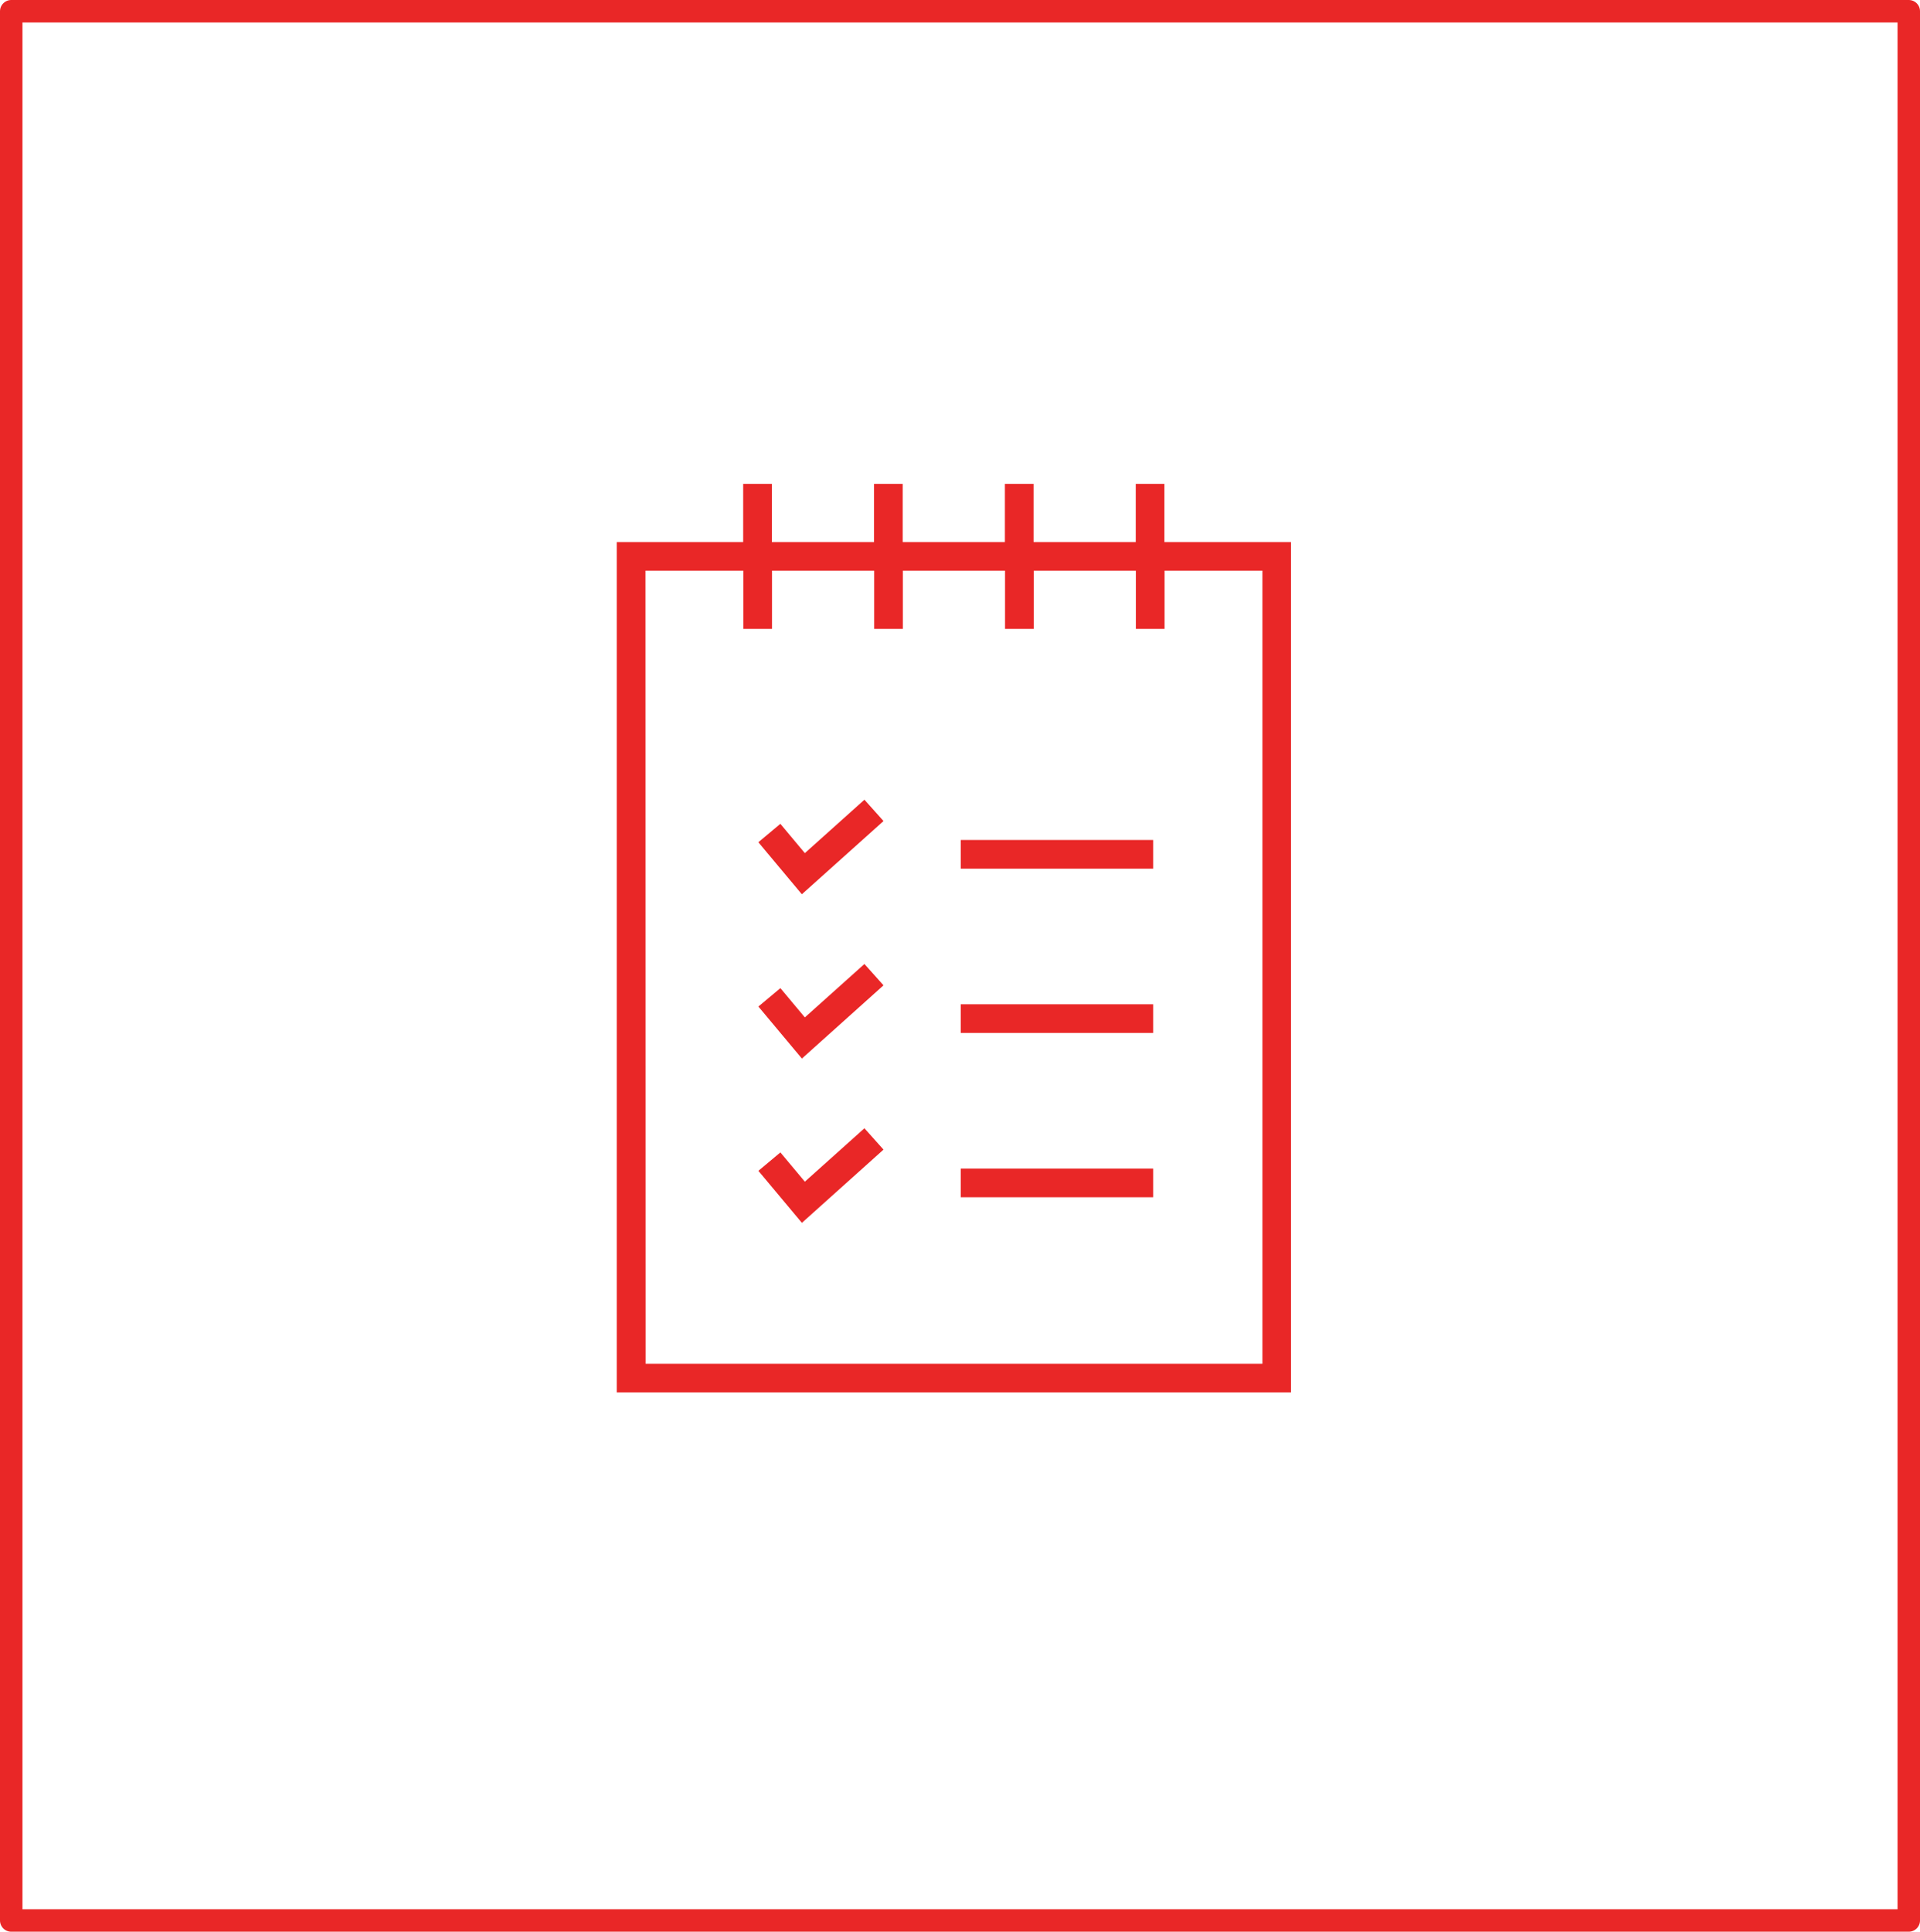
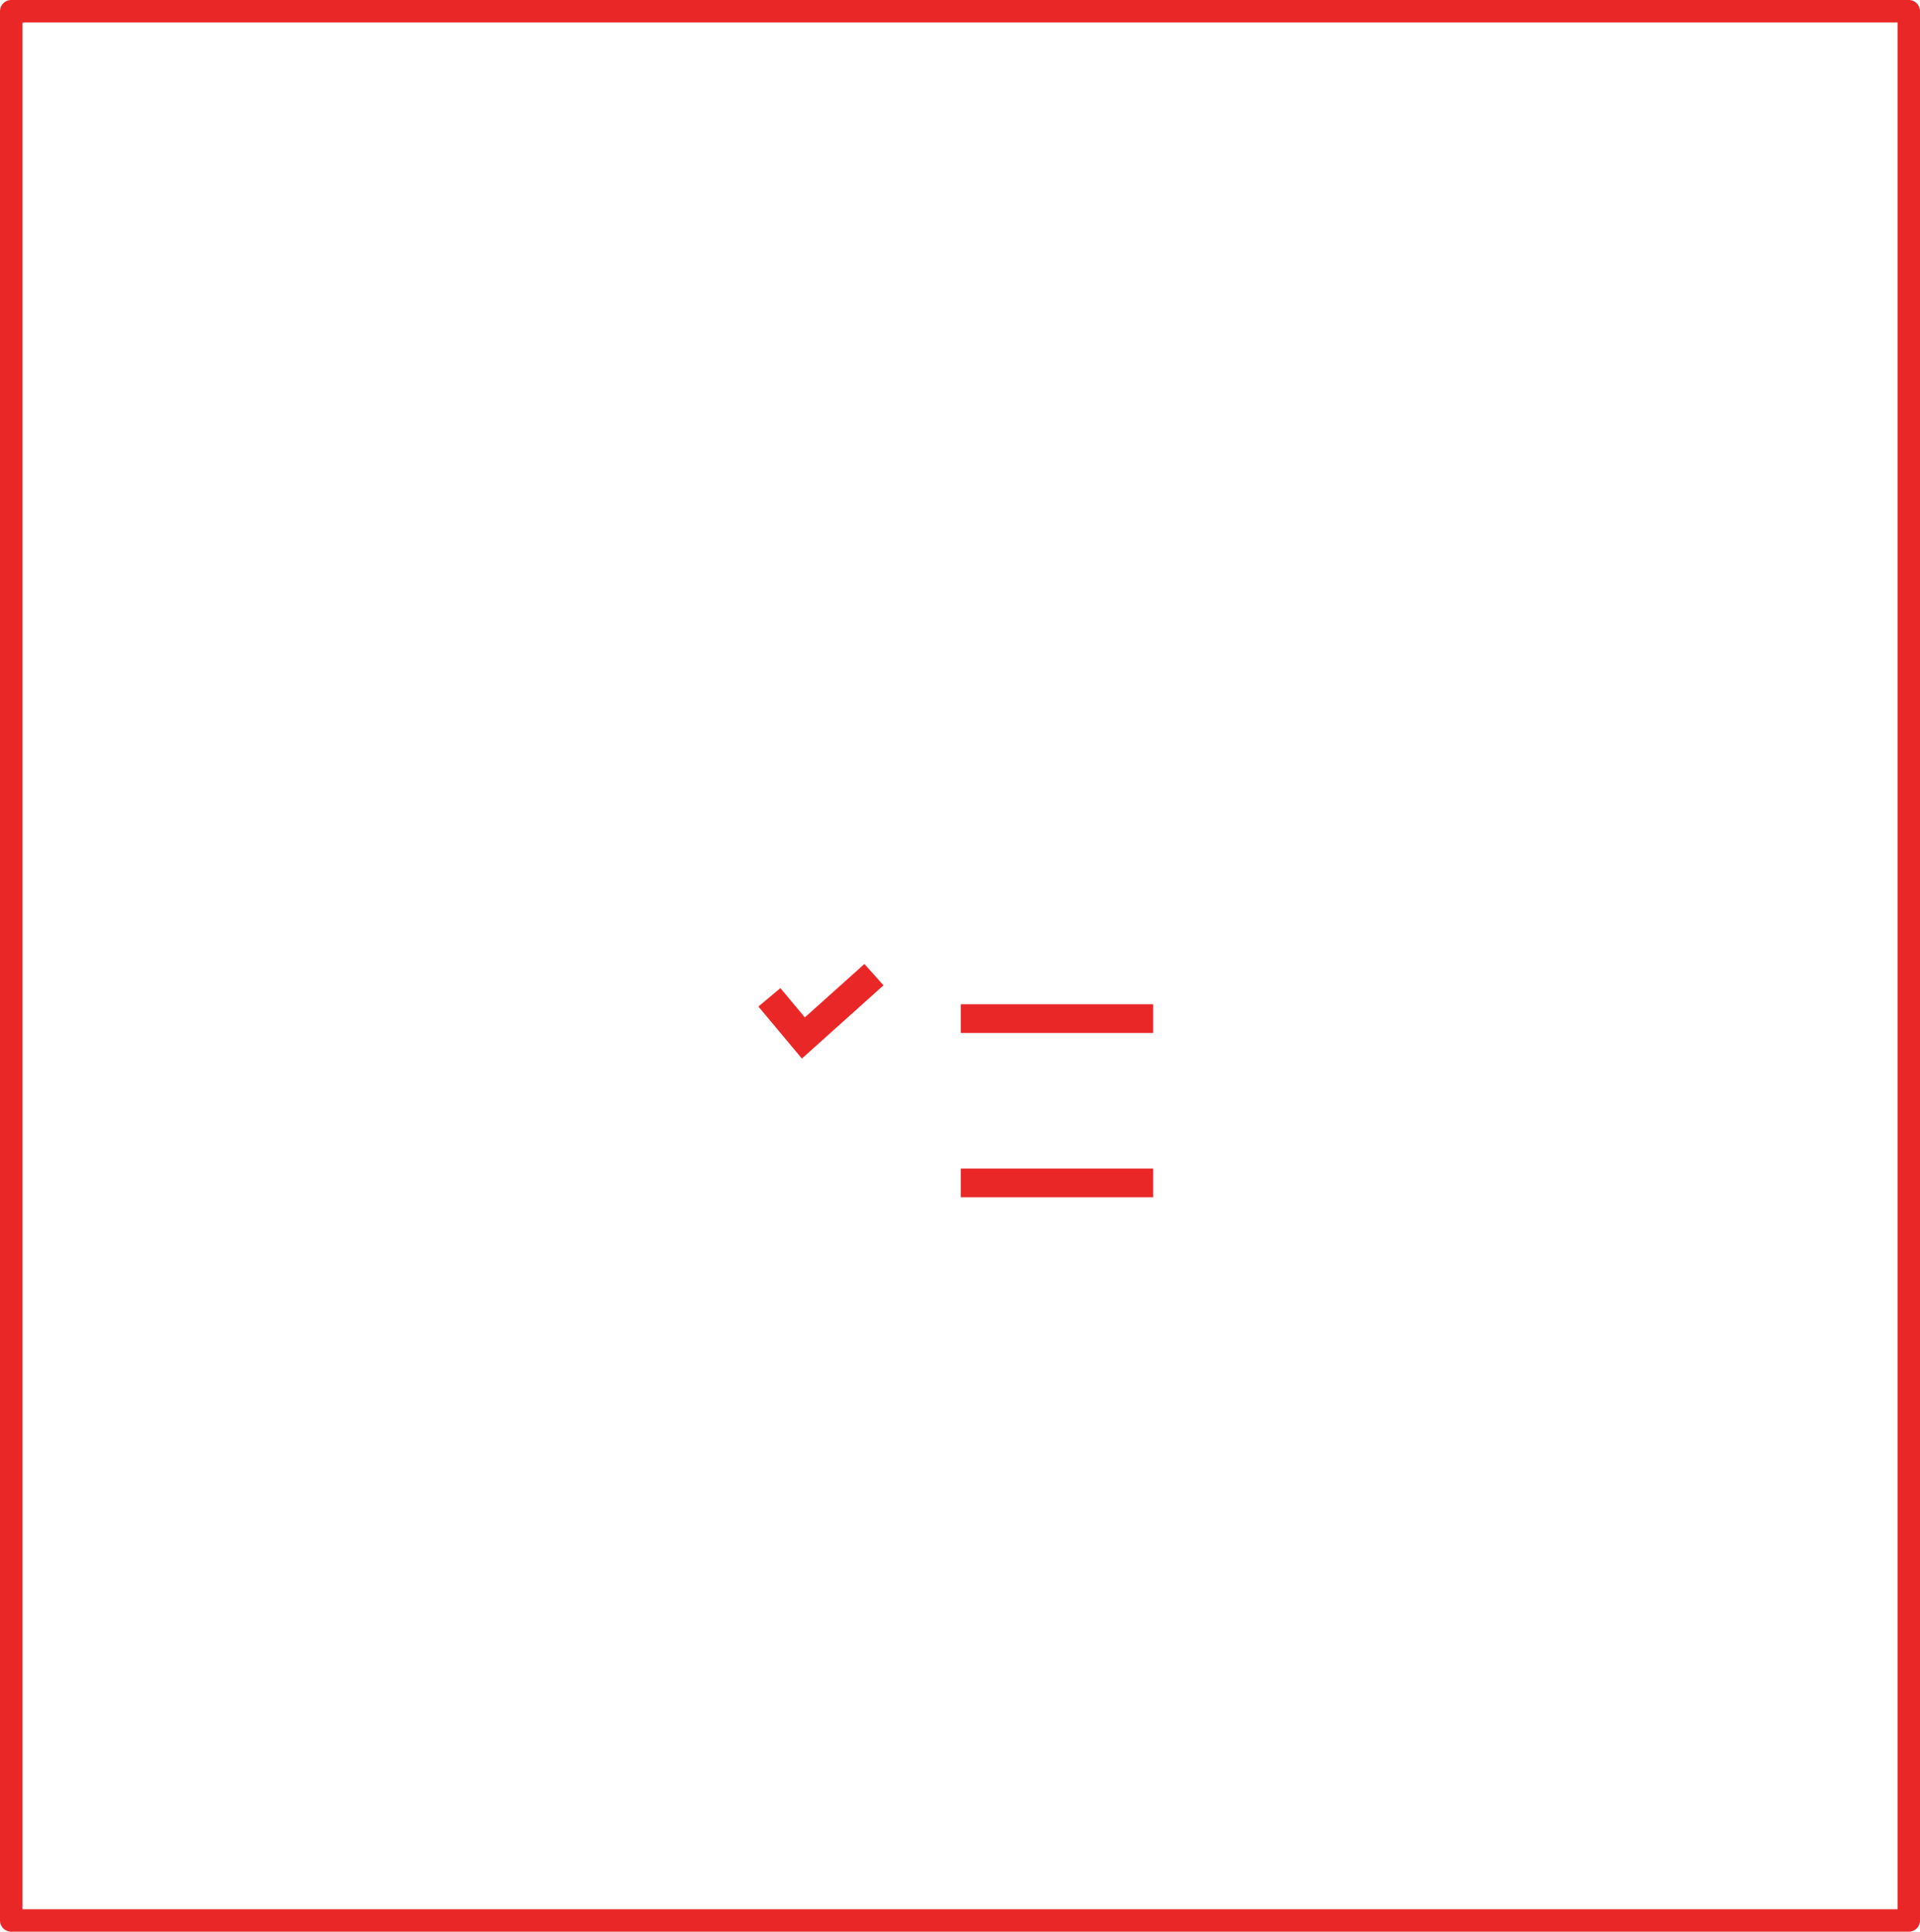
<svg xmlns="http://www.w3.org/2000/svg" width="171" height="172" viewBox="0 0 171 172">
  <g id="Group_53" data-name="Group 53" transform="translate(-113 -218)">
    <g id="Rectangle_884" data-name="Rectangle 884" transform="translate(113 218)" fill="#fff" stroke="#e92727" stroke-linejoin="round" stroke-width="2">
      <rect width="171" height="172" stroke="none" />
      <rect x="1" y="1" width="169" height="170" fill="none" />
    </g>
    <g id="Group_19" data-name="Group 19" transform="translate(-1202.567 262.034)">
-       <path id="Path_20" data-name="Path 20" d="M1426.788,101.652l-1.7-1.9-5.306,4.756L1417.6,101.9l-1.959,1.639,3.875,4.633Z" transform="translate(-32.533 -72.58)" fill="#e92727" />
-       <rect id="Rectangle_1" data-name="Rectangle 1" width="17.134" height="2.554" transform="translate(1401.138 30.759)" fill="#e92727" />
      <path id="Path_21" data-name="Path 21" d="M1426.788,154.033l-1.7-1.9-5.306,4.755-2.179-2.606-1.959,1.639,3.875,4.633Z" transform="translate(-32.533 -110.333)" fill="#e92727" />
      <rect id="Rectangle_2" data-name="Rectangle 2" width="17.134" height="2.554" transform="translate(1401.138 45.387)" fill="#e92727" />
-       <path id="Path_22" data-name="Path 22" d="M1426.788,206.412l-1.7-1.9-5.306,4.755-2.179-2.605-1.959,1.639,3.875,4.633Z" transform="translate(-32.533 -148.084)" fill="#e92727" />
      <rect id="Rectangle_3" data-name="Rectangle 3" width="17.134" height="2.554" transform="translate(1401.138 60.016)" fill="#e92727" />
-       <path id="Path_23" data-name="Path 23" d="M1370.5,79.949h60.043V4.227h-11.27V-.953h-2.554v5.18h-9.1V-.953h-2.554v5.18h-9.1V-.953h-2.554v5.18h-9.1V-.953h-2.554v5.18H1370.5Zm2.554-73.168h8.716v5.18h2.554V6.781h9.1v5.18h2.554V6.781h9.1v5.18h2.554V6.781h9.1v5.18h2.554V6.781h8.716V77.4h-54.935Z" transform="translate(0 0)" fill="#e92727" />
    </g>
  </g>
</svg>